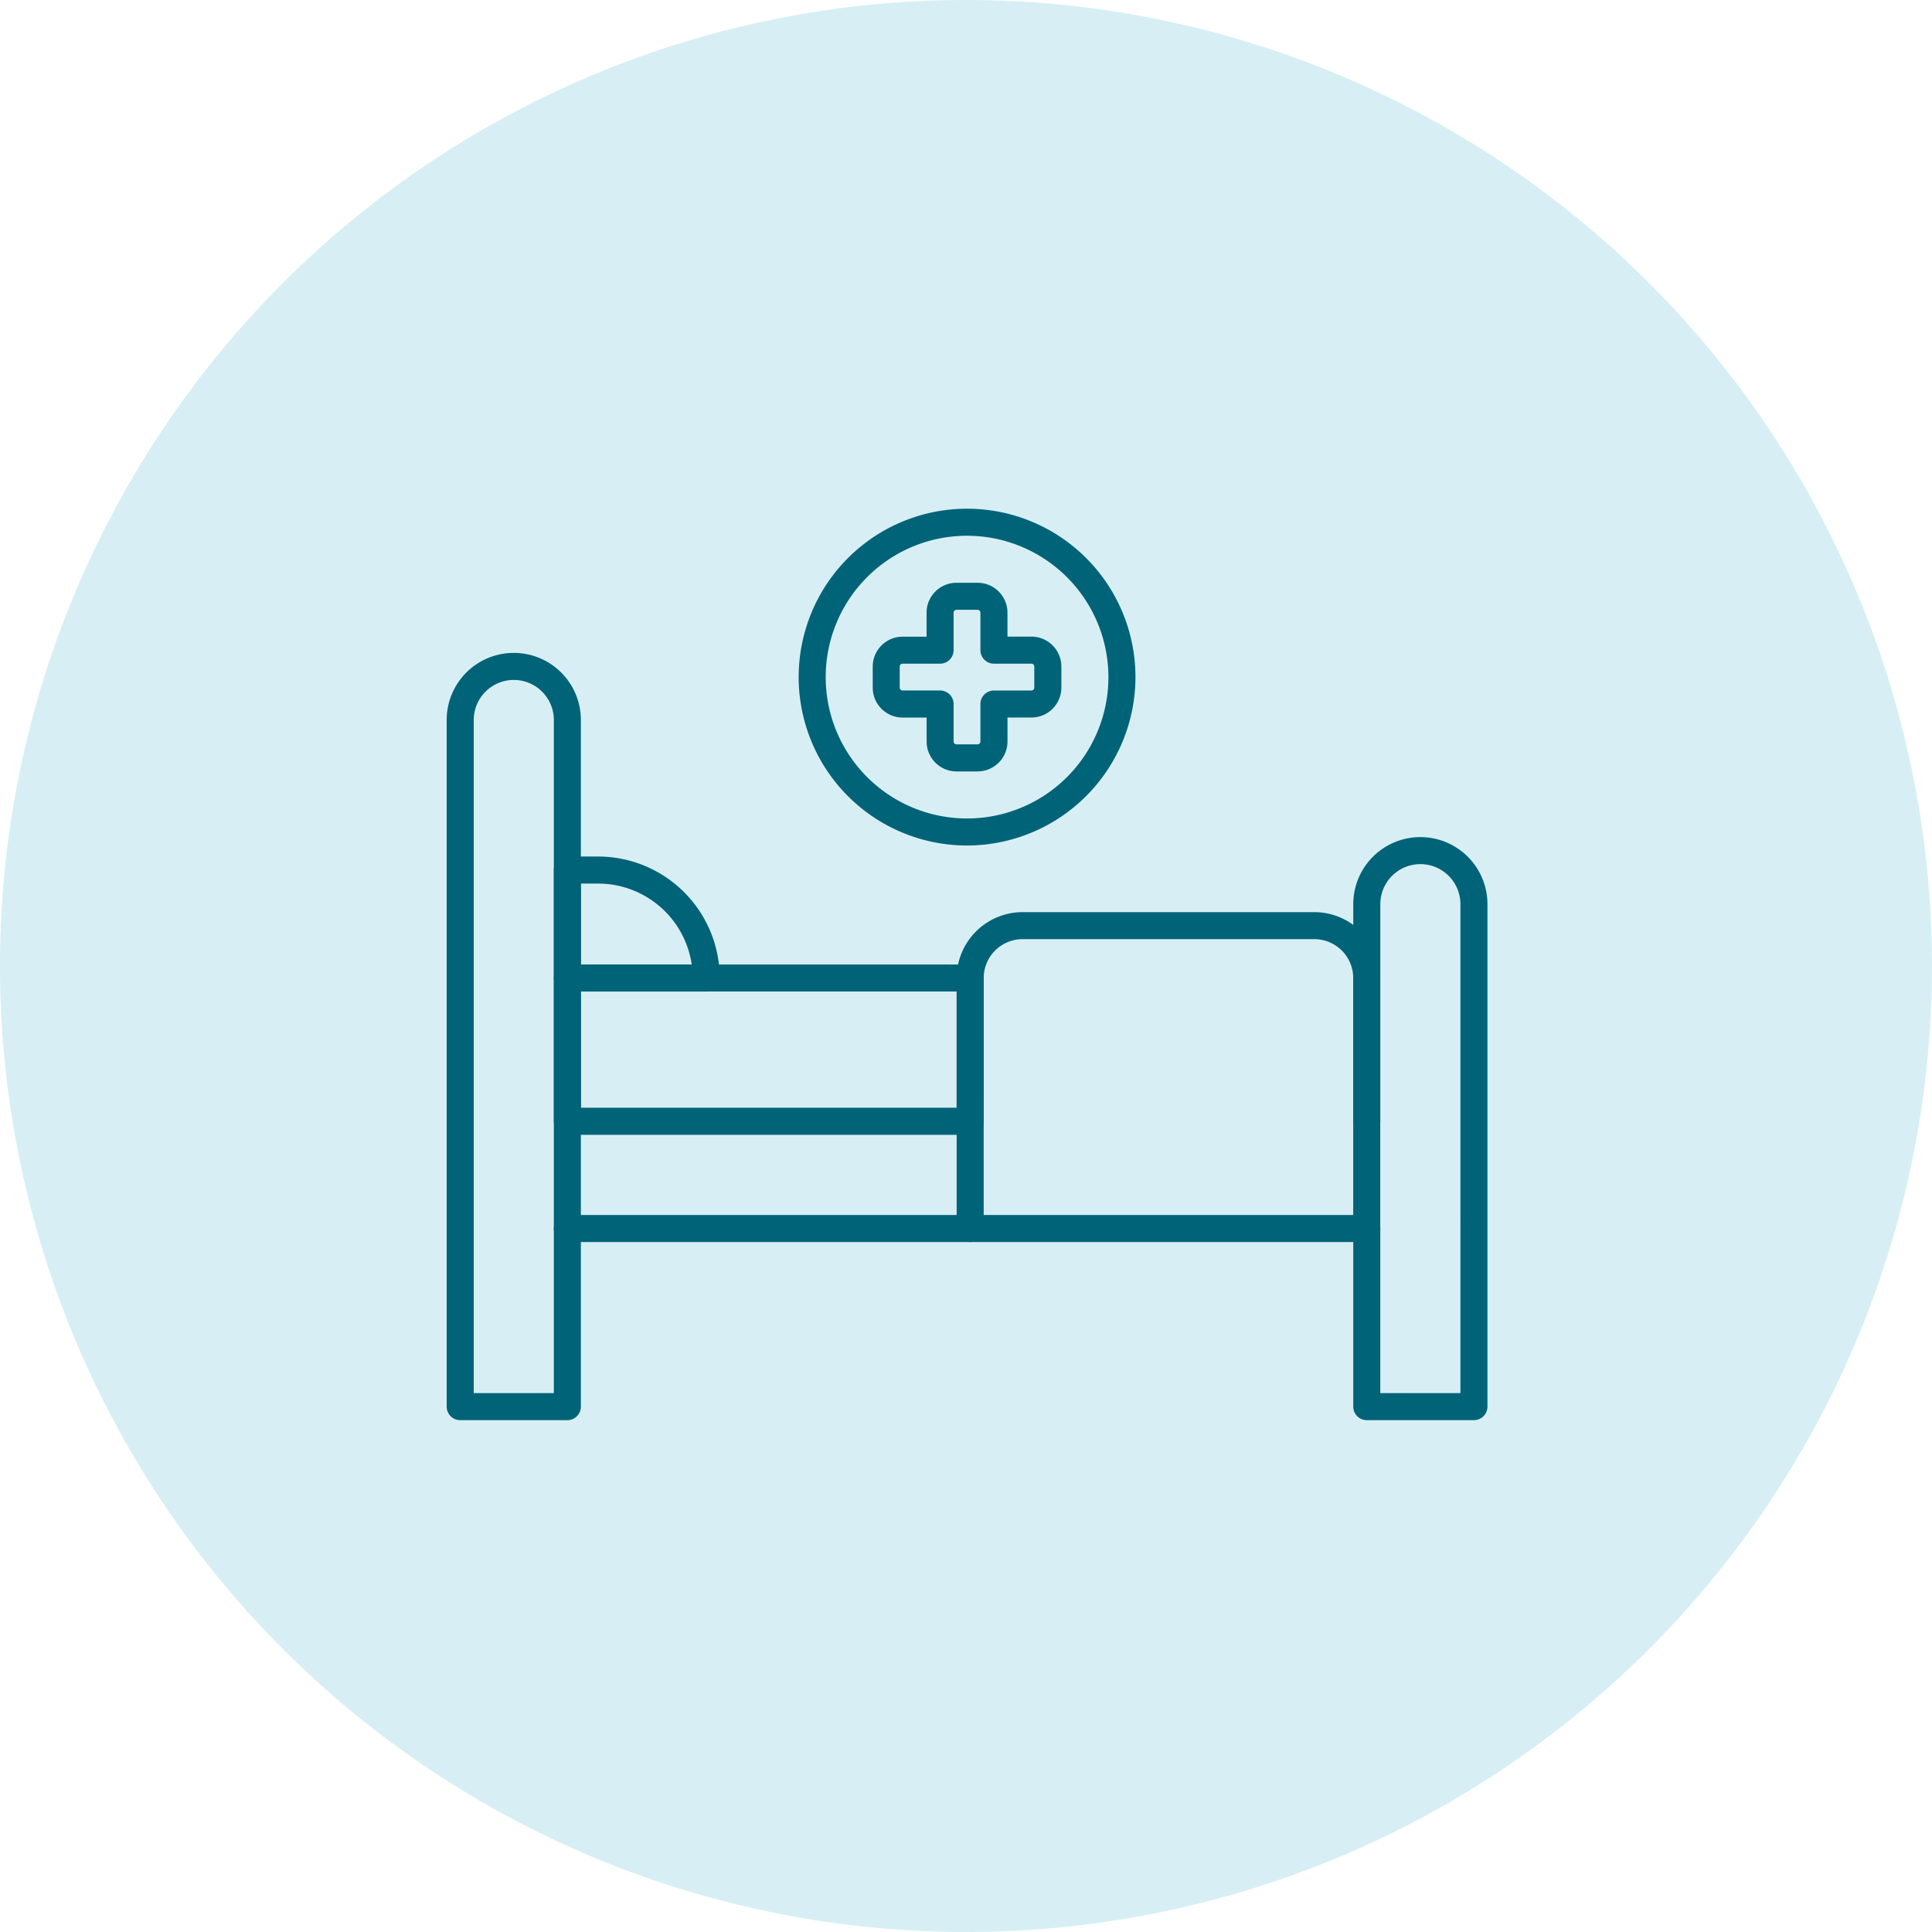
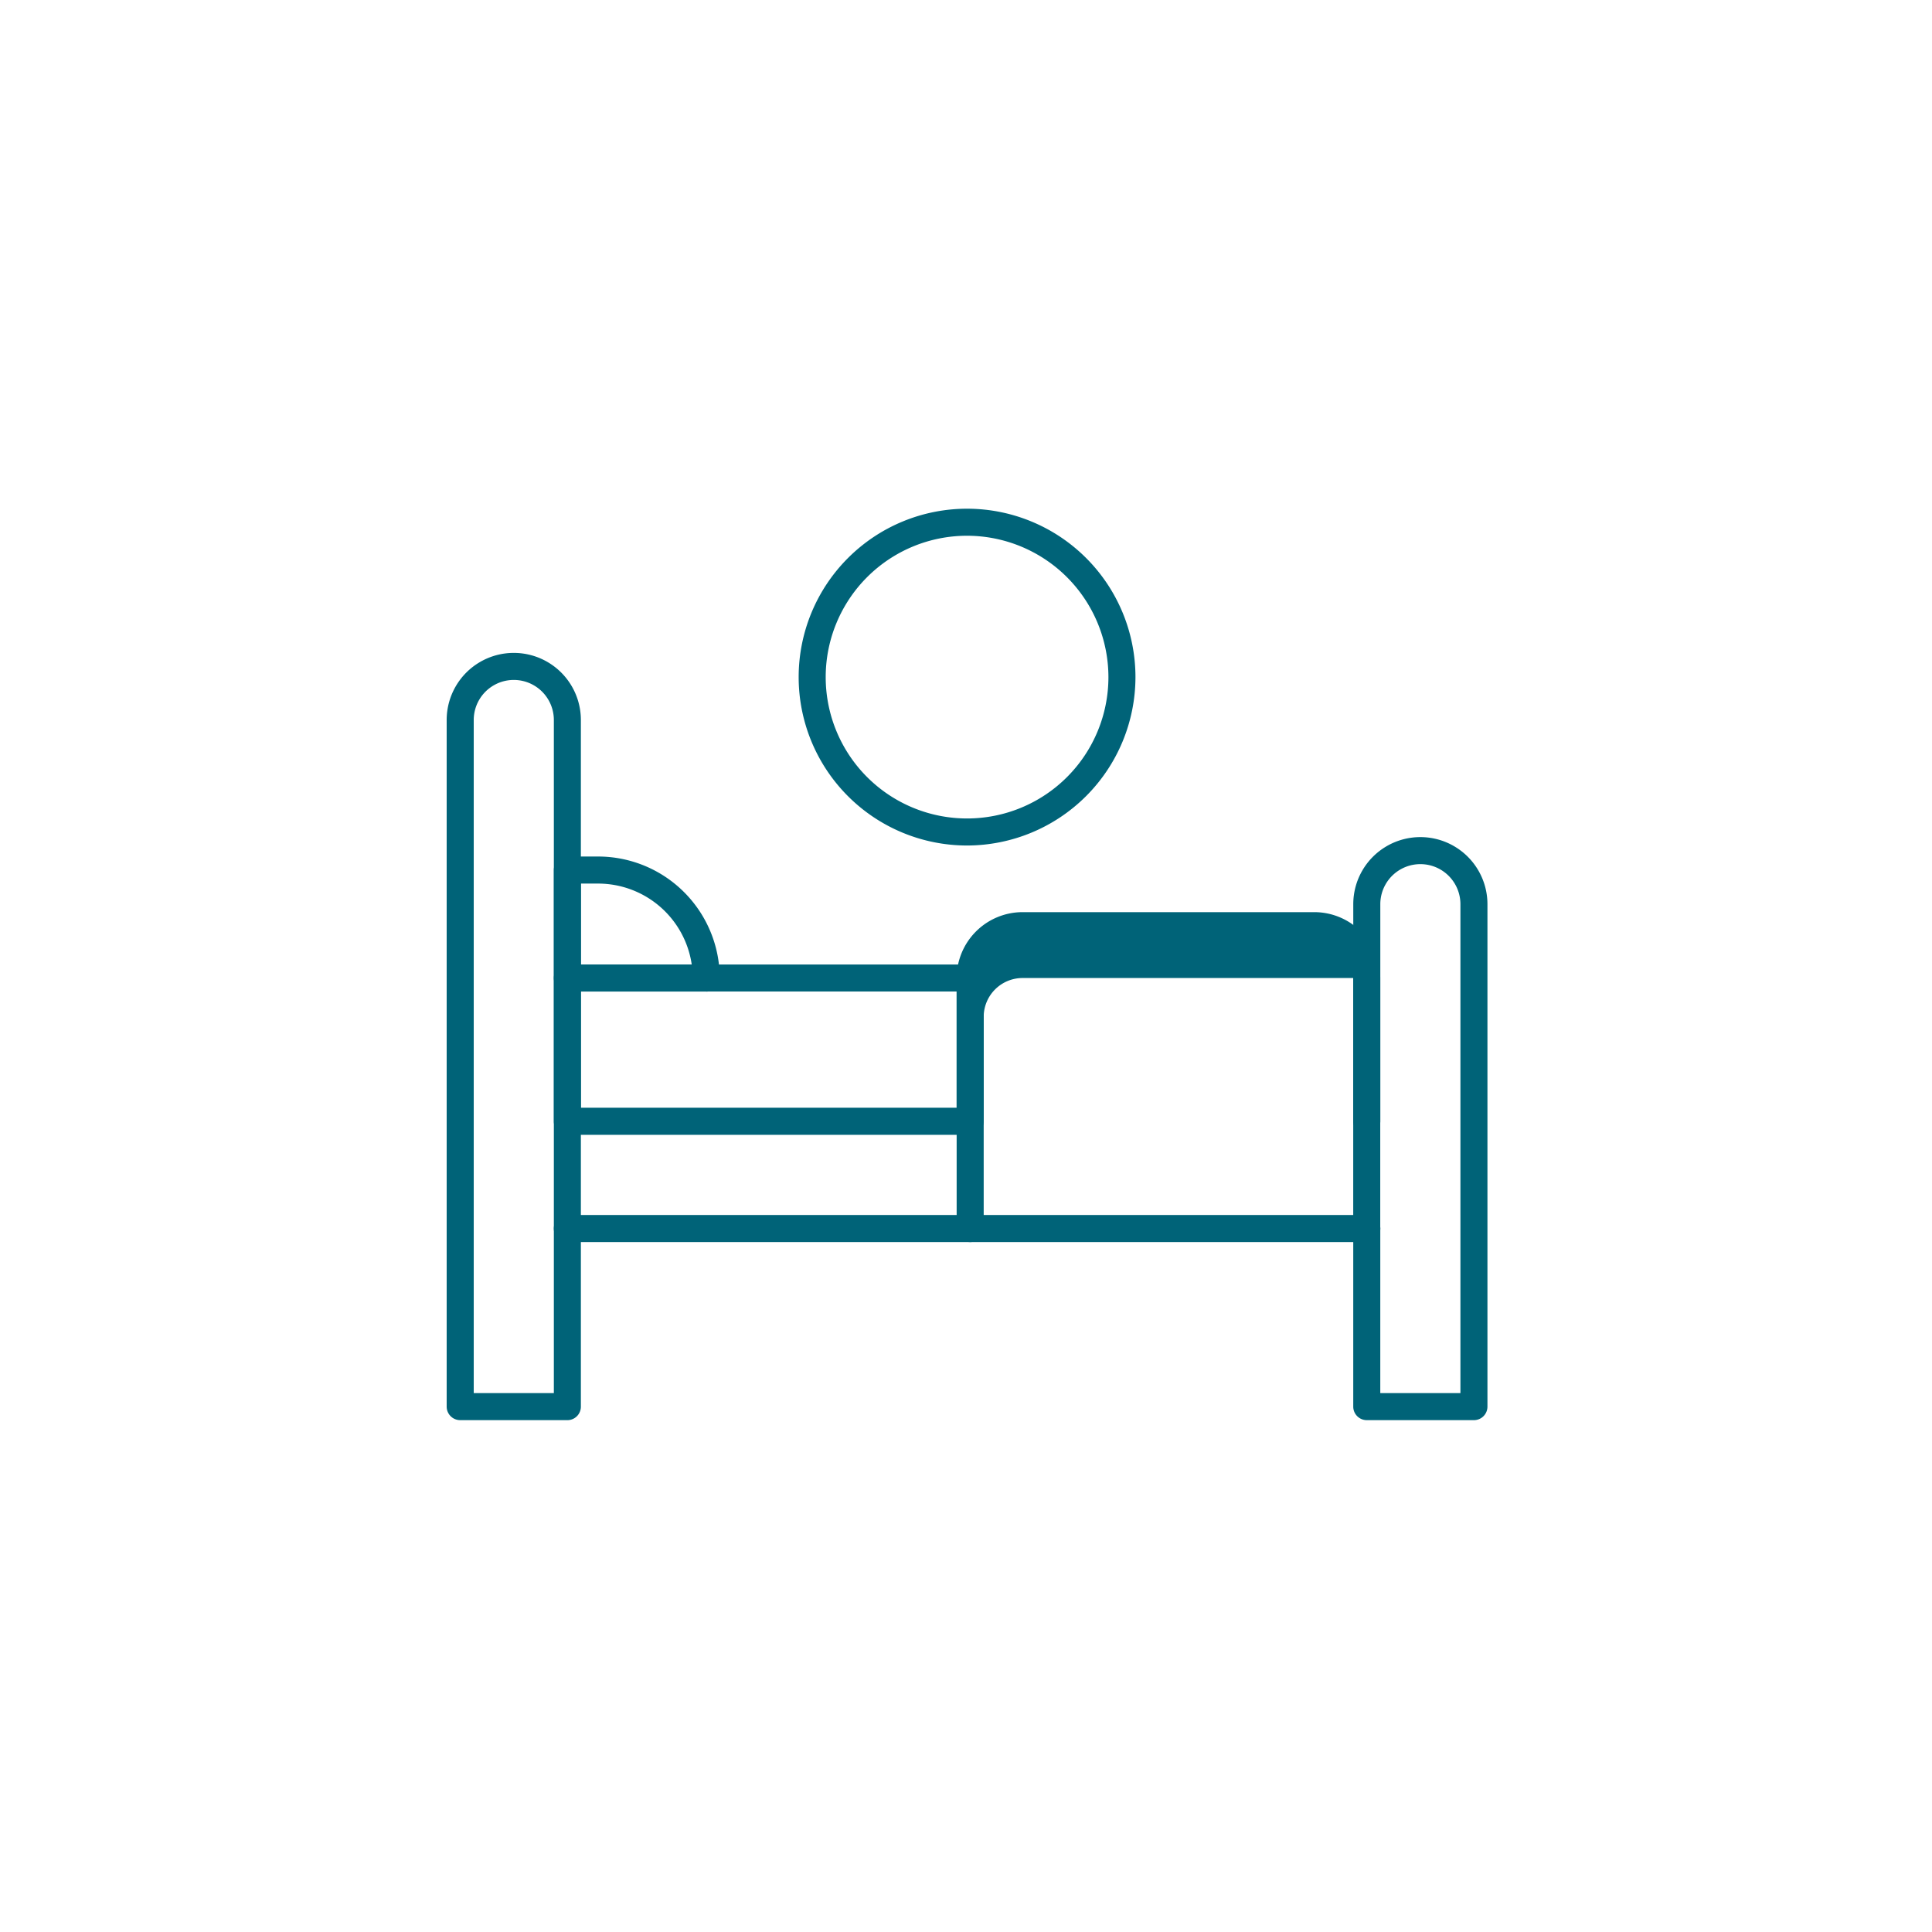
<svg xmlns="http://www.w3.org/2000/svg" width="155.711" height="155.711" viewBox="0 0 155.711 155.711">
  <defs>
    <clipPath id="clip-path">
-       <rect id="Rectangle_1209" data-name="Rectangle 1209" width="155.711" height="155.711" fill="none" />
-     </clipPath>
+       </clipPath>
    <clipPath id="clip-path-2">
      <rect id="Rectangle_1385" data-name="Rectangle 1385" width="83.883" height="73.458" fill="#006378" />
    </clipPath>
  </defs>
  <g id="Group_10184" data-name="Group 10184" transform="translate(-605 -827)">
    <g id="Group_10167" data-name="Group 10167" transform="translate(525.279 -177)">
      <g id="Group_1974" data-name="Group 1974" transform="translate(79.72 1004)">
        <g id="Group_1628" data-name="Group 1628" transform="translate(0 0)" opacity="0.2">
          <g id="Group_1627" data-name="Group 1627">
            <g id="Group_1626" data-name="Group 1626" clip-path="url(#clip-path)">
              <path id="Path_2541" data-name="Path 2541" d="M155.711,77.857A77.856,77.856,0,1,1,77.854,0a77.857,77.857,0,0,1,77.857,77.857" transform="translate(0 0)" fill="#35afc8" />
            </g>
          </g>
        </g>
      </g>
    </g>
    <g id="Group_10183" data-name="Group 10183" transform="translate(641 873.855)">
      <g id="Group_10182" data-name="Group 10182" transform="translate(0 -5.855)" clip-path="url(#clip-path-2)">
        <path id="Path_39586" data-name="Path 39586" d="M9.727,123.286H1.089A1.09,1.09,0,0,1,0,122.2V66.857a5.408,5.408,0,0,1,10.816,0V122.2a1.088,1.088,0,0,1-1.089,1.087m-7.548-2.179H8.638V66.857a3.228,3.228,0,0,0-6.457,0v54.25Z" transform="translate(0 -49.828)" fill="#006378" />
        <path id="Path_39587" data-name="Path 39587" d="M111.188,303.159h0a1.089,1.089,0,1,1,1.091-1.089,1.09,1.09,0,0,1-1.091,1.089m-31.965,0H46.759a1.089,1.089,0,1,1,0-2.179H79.223a1.089,1.089,0,1,1,0,2.179" transform="translate(-37.032 -244.056)" fill="#006378" />
        <path id="Path_39588" data-name="Path 39588" d="M46.759,207.969a1.09,1.09,0,0,1-1.089-1.089v-11.55a1.09,1.09,0,0,1,1.089-1.089H79.223a1.09,1.09,0,0,1,1.089,1.089v11.546a1.09,1.09,0,0,1-1.089,1.089H46.843c-.028,0-.055,0-.083,0m1.089-2.183H78.134v-9.368H47.849Z" transform="translate(-37.032 -157.504)" fill="#006378" />
        <path id="Path_39589" data-name="Path 39589" d="M387.419,186.923a1.091,1.091,0,0,1-1.089-1.089V171.477a1.089,1.089,0,1,1,2.179,0v13.267h6.459V145.339a3.228,3.228,0,0,0-6.457,0v17.5a1.089,1.089,0,1,1-2.179,0v-17.5a5.407,5.407,0,1,1,10.814,0v40.495a1.09,1.09,0,0,1-1.089,1.089Z" transform="translate(-313.264 -113.465)" fill="#006378" />
-         <path id="Path_39590" data-name="Path 39590" d="M250.37,198.508H218.409a1.09,1.09,0,0,1-1.089-1.089V177.231a5.318,5.318,0,0,1,5.311-5.311h23.518a5.318,5.318,0,0,1,5.311,5.311v20.188a1.088,1.088,0,0,1-1.089,1.089M219.5,196.329h29.782v-19.1a3.136,3.136,0,0,0-3.132-3.132H222.631a3.136,3.136,0,0,0-3.132,3.132Z" transform="translate(-176.218 -139.405)" fill="#006378" />
+         <path id="Path_39590" data-name="Path 39590" d="M250.37,198.508H218.409a1.09,1.09,0,0,1-1.089-1.089V177.231a5.318,5.318,0,0,1,5.311-5.311h23.518a5.318,5.318,0,0,1,5.311,5.311v20.188a1.088,1.088,0,0,1-1.089,1.089M219.5,196.329h29.782v-19.1H222.631a3.136,3.136,0,0,0-3.132,3.132Z" transform="translate(-176.218 -139.405)" fill="#006378" />
        <path id="Path_39591" data-name="Path 39591" d="M57.948,159.086H46.759A1.09,1.09,0,0,1,45.67,158v-8.708a1.09,1.09,0,0,1,1.089-1.089h2.481a9.809,9.809,0,0,1,9.8,9.8,1.09,1.09,0,0,1-1.089,1.089m-10.1-2.179h8.933a7.629,7.629,0,0,0-7.541-6.529H47.849Z" transform="translate(-37.032 -120.171)" fill="#006378" />
        <path id="Path_39592" data-name="Path 39592" d="M163.572,27.144a13.572,13.572,0,1,1,13.572-13.572,13.587,13.587,0,0,1-13.572,13.572m0-24.965a11.393,11.393,0,1,0,11.393,11.393A11.405,11.405,0,0,0,163.572,2.179" transform="translate(-121.631)" fill="#006378" />
-         <path id="Path_39593" data-name="Path 39593" d="M190.014,46.766h-1.7a2.412,2.412,0,0,1-2.41-2.41V42.424H183.97a2.412,2.412,0,0,1-2.41-2.41v-1.7a2.412,2.412,0,0,1,2.41-2.41H185.9V33.97a2.412,2.412,0,0,1,2.41-2.41h1.7a2.412,2.412,0,0,1,2.41,2.41V35.9h1.933a2.412,2.412,0,0,1,2.41,2.41v1.7a2.412,2.412,0,0,1-2.41,2.41h-1.931v1.933a2.414,2.414,0,0,1-2.41,2.411m-6.045-8.685a.234.234,0,0,0-.231.231v1.7a.234.234,0,0,0,.231.231h3.022a1.09,1.09,0,0,1,1.089,1.089v3.022a.234.234,0,0,0,.231.231h1.7a.234.234,0,0,0,.231-.231V41.332a1.09,1.09,0,0,1,1.089-1.089h3.022a.234.234,0,0,0,.231-.231v-1.7a.234.234,0,0,0-.231-.231h-3.022a1.09,1.09,0,0,1-1.089-1.089V33.97a.234.234,0,0,0-.231-.231h-1.7a.234.234,0,0,0-.231.231v3.022a1.09,1.09,0,0,1-1.089,1.089H183.97" transform="translate(-147.222 -25.591)" fill="#006378" />
      </g>
    </g>
  </g>
</svg>